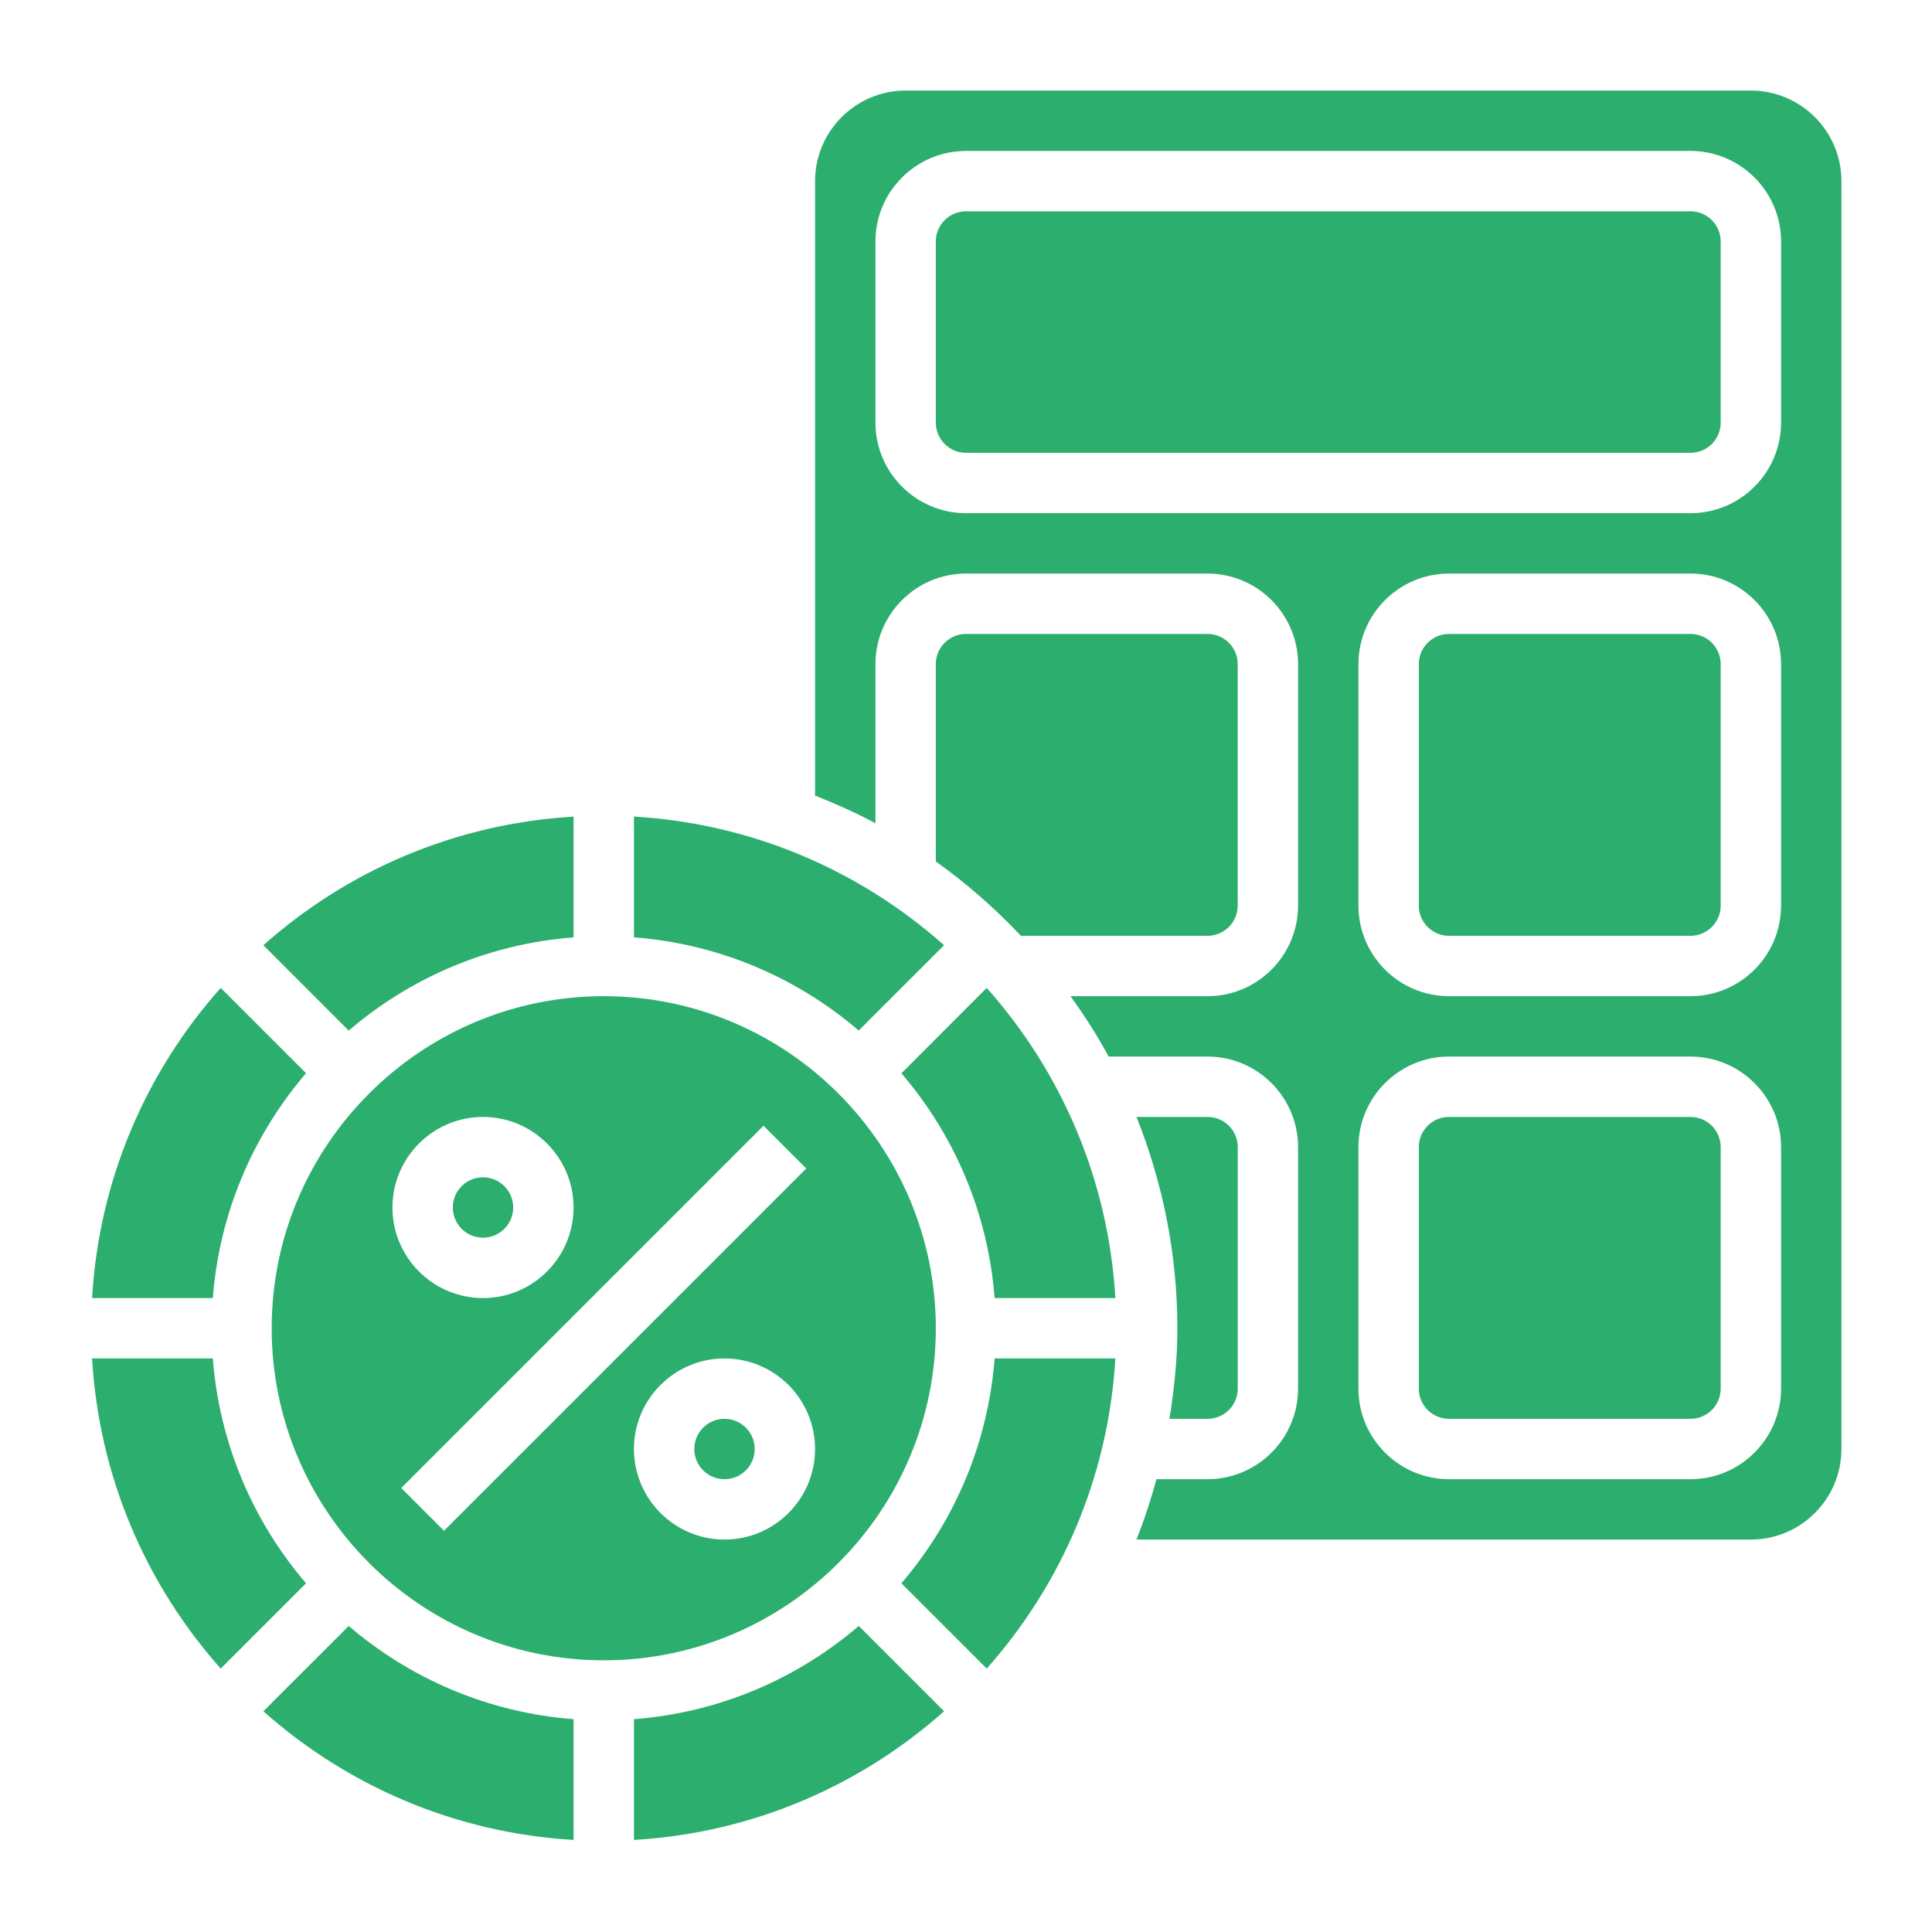
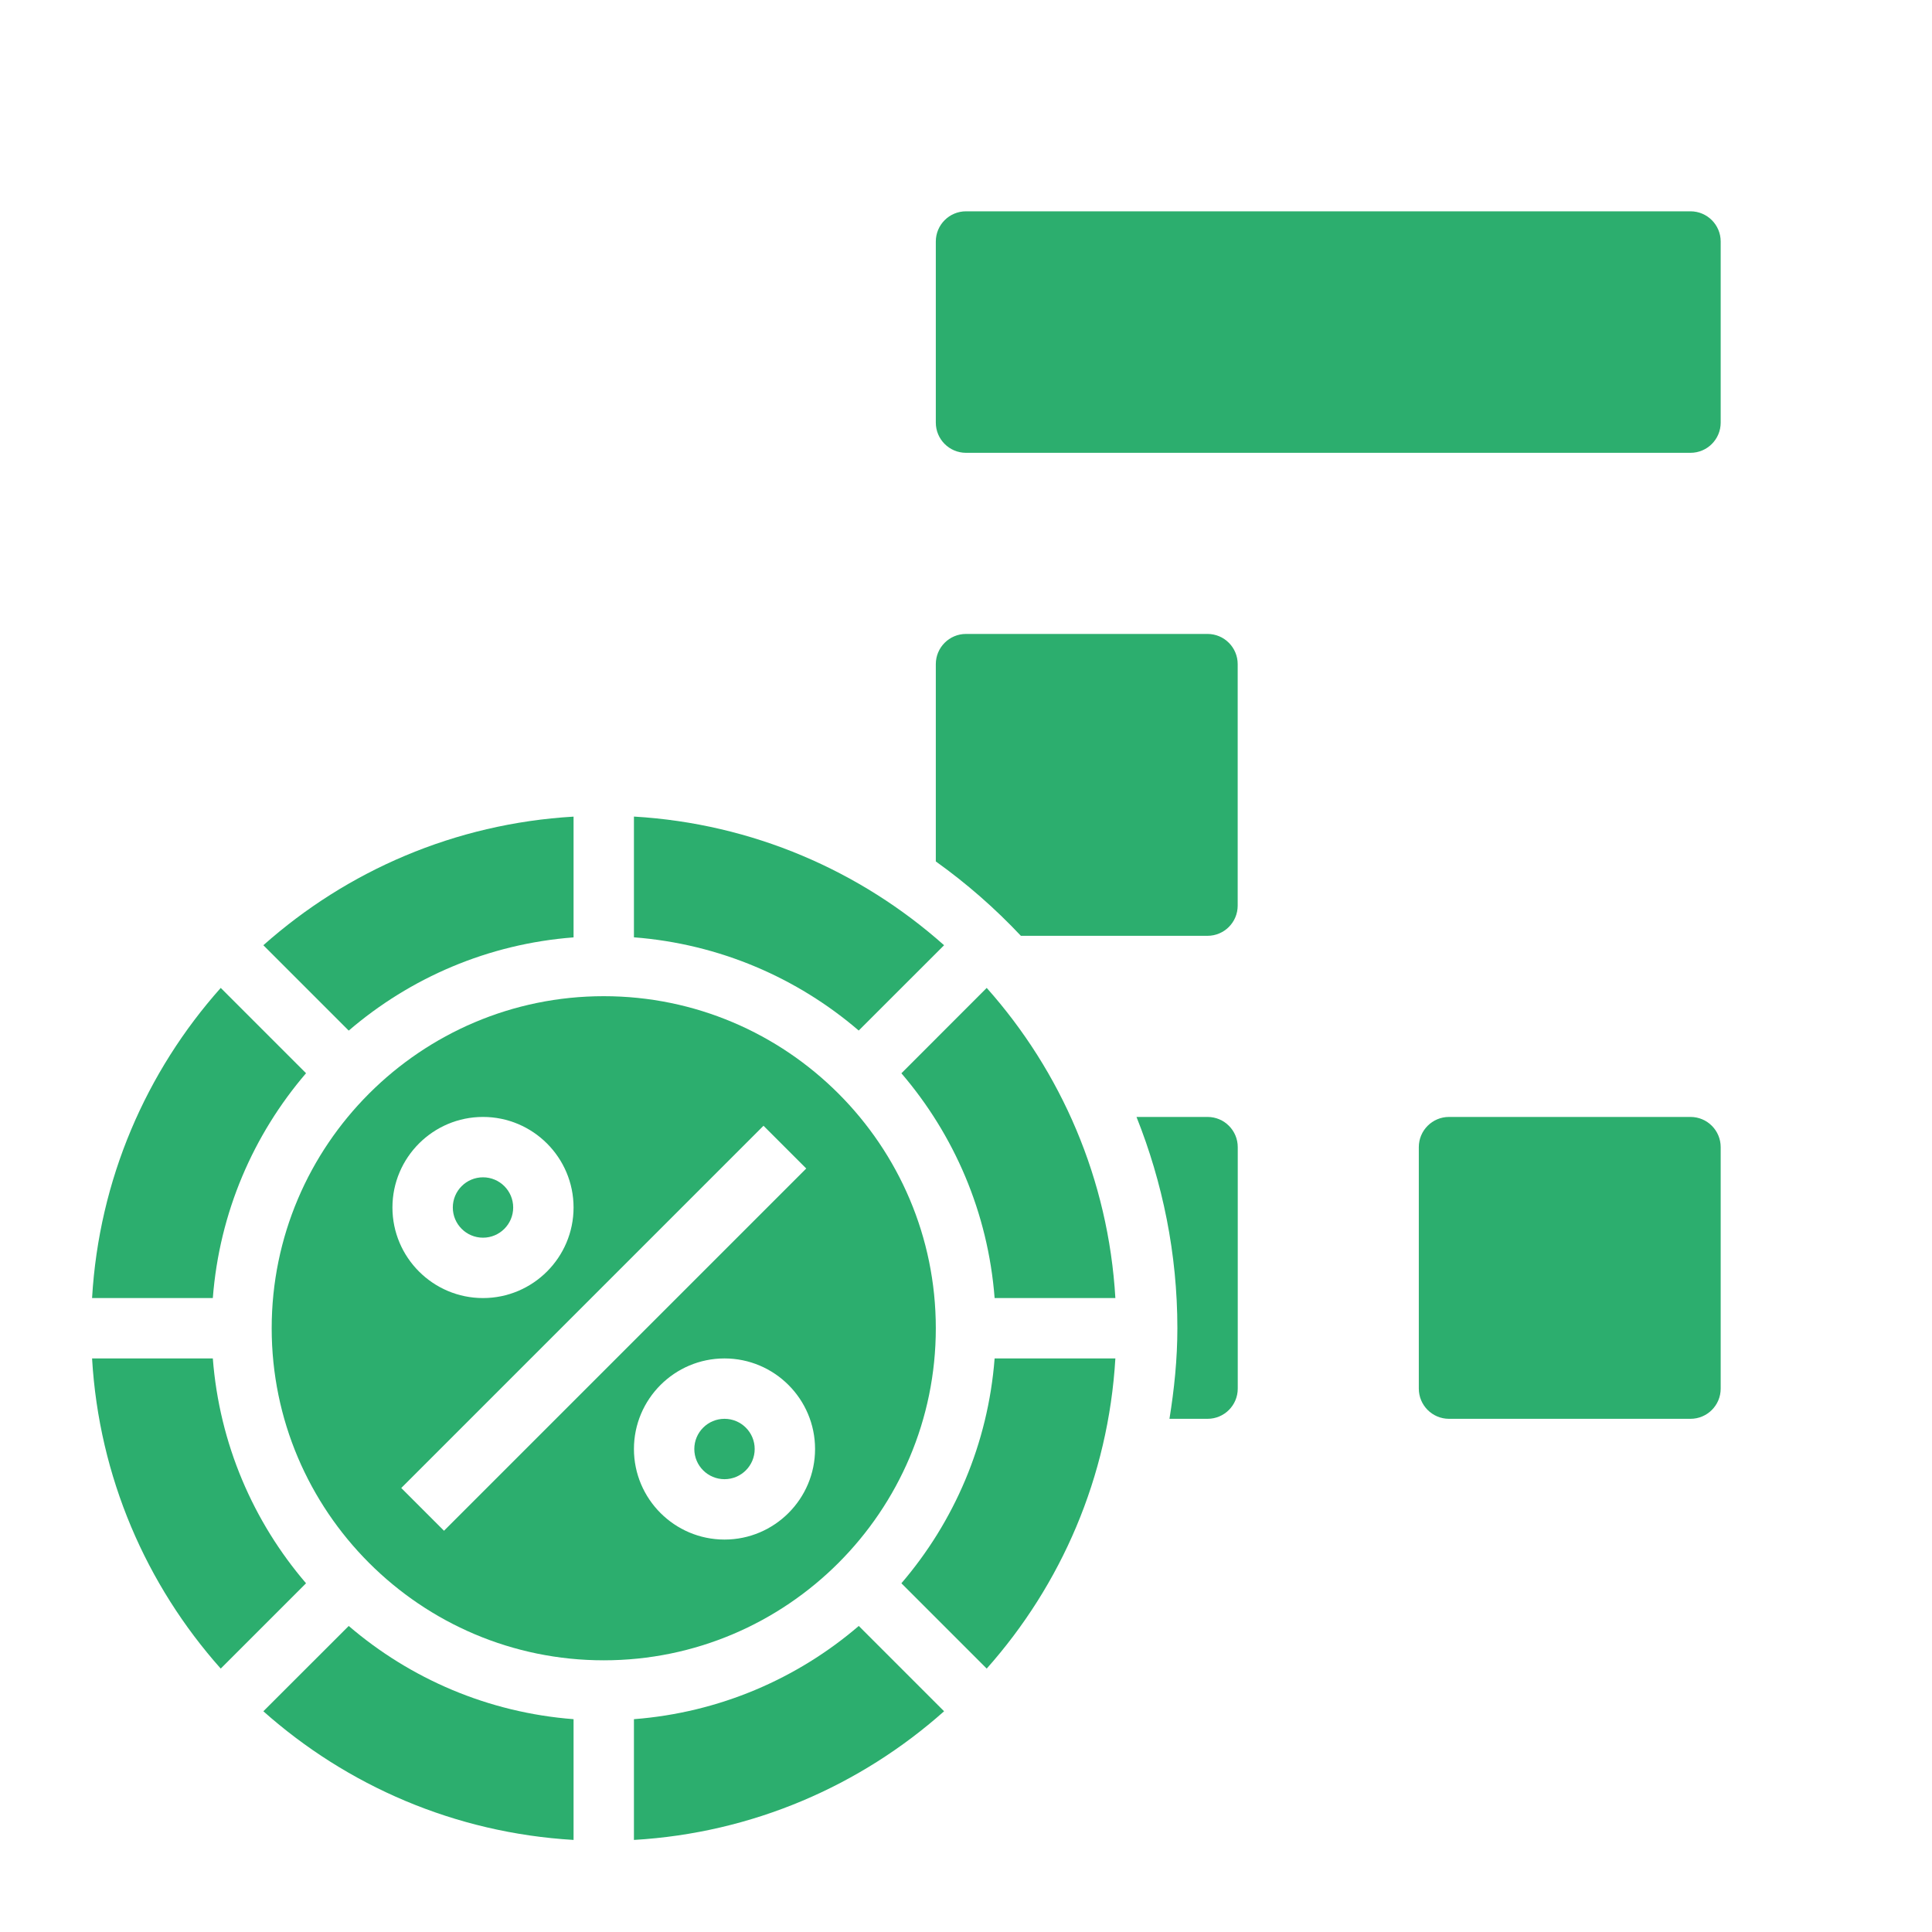
<svg xmlns="http://www.w3.org/2000/svg" width="32" height="32" viewBox="0 0 32 32" fill="none">
  <path d="M10.5 28.475V30.475C12.466 30.36 14.252 29.576 15.637 28.344L14.224 26.931C13.206 27.804 11.916 28.366 10.5 28.475Z" fill="#2CAE6E" />
  <path d="M3.525 22.5H1.525C1.64 24.466 2.424 26.253 3.656 27.637L5.069 26.224C4.196 25.206 3.634 23.916 3.525 22.5Z" fill="#2CAE6E" />
  <path d="M8 20.5C8.276 20.5 8.5 20.276 8.5 20C8.5 19.724 8.276 19.5 8 19.5C7.724 19.5 7.5 19.724 7.5 20C7.5 20.276 7.724 20.5 8 20.5Z" fill="#2CAE6E" />
  <path d="M12 24.5C12.276 24.5 12.5 24.276 12.5 24C12.5 23.724 12.276 23.5 12 23.5C11.724 23.5 11.5 23.724 11.5 24C11.5 24.276 11.724 24.5 12 24.5Z" fill="#2CAE6E" />
  <path d="M15.5 22C15.5 18.968 13.033 16.5 10 16.5C6.968 16.5 4.5 18.968 4.5 22C4.5 25.032 6.968 27.5 10 27.5C13.033 27.5 15.5 25.032 15.5 22ZM8 18.5C8.827 18.5 9.5 19.173 9.5 20C9.5 20.827 8.827 21.5 8 21.5C7.173 21.5 6.5 20.827 6.5 20C6.5 19.173 7.173 18.5 8 18.5ZM7.354 25.354L6.646 24.646L12.646 18.646L13.354 19.354L7.354 25.354ZM12 25.5C11.173 25.5 10.5 24.827 10.5 24C10.5 23.173 11.173 22.5 12 22.5C12.827 22.5 13.5 23.173 13.5 24C13.5 24.827 12.827 25.5 12 25.5Z" fill="#2CAE6E" />
  <path d="M4.362 28.344C5.747 29.576 7.533 30.359 9.5 30.475V28.475C8.083 28.366 6.794 27.804 5.776 26.931L4.362 28.344Z" fill="#2CAE6E" />
  <path d="M15.637 15.656C14.252 14.424 12.467 13.641 10.5 13.525V15.525C11.916 15.634 13.206 16.196 14.223 17.069L15.637 15.656Z" fill="#2CAE6E" />
  <path d="M20 15.5C20.276 15.5 20.5 15.276 20.5 15V11C20.5 10.724 20.276 10.5 20 10.5H16C15.724 10.5 15.5 10.724 15.5 11V14.268C16.01 14.633 16.481 15.045 16.909 15.5H20Z" fill="#2CAE6E" />
  <path d="M5.069 17.776L3.656 16.363C2.423 17.747 1.64 19.533 1.525 21.5H3.525C3.634 20.083 4.196 18.794 5.069 17.776Z" fill="#2CAE6E" />
  <path d="M9.5 15.526V13.526C7.533 13.641 5.747 14.424 4.362 15.656L5.776 17.07C6.794 16.196 8.083 15.634 9.5 15.526Z" fill="#2CAE6E" />
-   <path d="M28 10.5H24C23.724 10.5 23.5 10.724 23.5 11V15C23.5 15.276 23.724 15.5 24 15.5H28C28.276 15.5 28.5 15.276 28.5 15V11C28.5 10.724 28.276 10.5 28 10.5Z" fill="#2CAE6E" />
  <path d="M14.93 26.224L16.343 27.637C17.575 26.252 18.358 24.466 18.474 22.5H16.474C16.365 23.916 15.803 25.206 14.93 26.224Z" fill="#2CAE6E" />
  <path d="M20.001 23.5C20.277 23.5 20.501 23.276 20.501 23V19C20.501 18.724 20.277 18.5 20.001 18.5H18.824C19.256 19.584 19.501 20.764 19.501 22C19.501 22.512 19.449 23.01 19.37 23.5H20.001Z" fill="#2CAE6E" />
-   <path d="M29 1.5H15C14.173 1.5 13.5 2.173 13.5 3V13.177C13.842 13.313 14.178 13.463 14.5 13.636V11C14.5 10.173 15.173 9.5 16 9.5H20C20.827 9.5 21.5 10.173 21.5 11V15C21.5 15.827 20.827 16.5 20 16.5H17.732C17.96 16.82 18.175 17.151 18.363 17.5H20C20.827 17.5 21.5 18.173 21.5 19V23C21.5 23.827 20.827 24.5 20 24.5H19.155C19.061 24.841 18.953 25.175 18.823 25.5H29C29.827 25.5 30.5 24.827 30.5 24V3C30.5 2.173 29.827 1.5 29 1.5ZM29.5 23C29.5 23.827 28.827 24.5 28 24.5H24C23.173 24.5 22.5 23.827 22.5 23V19C22.5 18.173 23.173 17.5 24 17.5H28C28.827 17.5 29.5 18.173 29.5 19V23ZM29.5 15C29.5 15.827 28.827 16.5 28 16.5H24C23.173 16.5 22.5 15.827 22.5 15V11C22.5 10.173 23.173 9.5 24 9.5H28C28.827 9.5 29.5 10.173 29.5 11V15ZM29.5 7C29.5 7.827 28.827 8.5 28 8.5H16C15.173 8.5 14.5 7.827 14.5 7V4C14.5 3.173 15.173 2.5 16 2.5H28C28.827 2.5 29.5 3.173 29.5 4V7Z" fill="#2CAE6E" />
  <path d="M28 18.5H24C23.724 18.5 23.5 18.724 23.5 19V23C23.5 23.276 23.724 23.5 24 23.5H28C28.276 23.5 28.5 23.276 28.5 23V19C28.5 18.724 28.276 18.5 28 18.5Z" fill="#2CAE6E" />
  <path d="M28 3.5H16C15.724 3.5 15.5 3.724 15.5 4V7C15.5 7.276 15.724 7.5 16 7.5H28C28.276 7.5 28.5 7.276 28.5 7V4C28.5 3.724 28.276 3.5 28 3.5Z" fill="#2CAE6E" />
-   <path d="M14.93 17.777C15.803 18.795 16.365 20.084 16.474 21.5H18.474C18.359 19.534 17.575 17.747 16.343 16.363L14.93 17.777Z" fill="#2CAE6E" />
+   <path d="M14.93 17.777C15.803 18.795 16.365 20.084 16.474 21.5H18.474C18.359 19.534 17.575 17.747 16.343 16.363Z" fill="#2CAE6E" />
</svg>